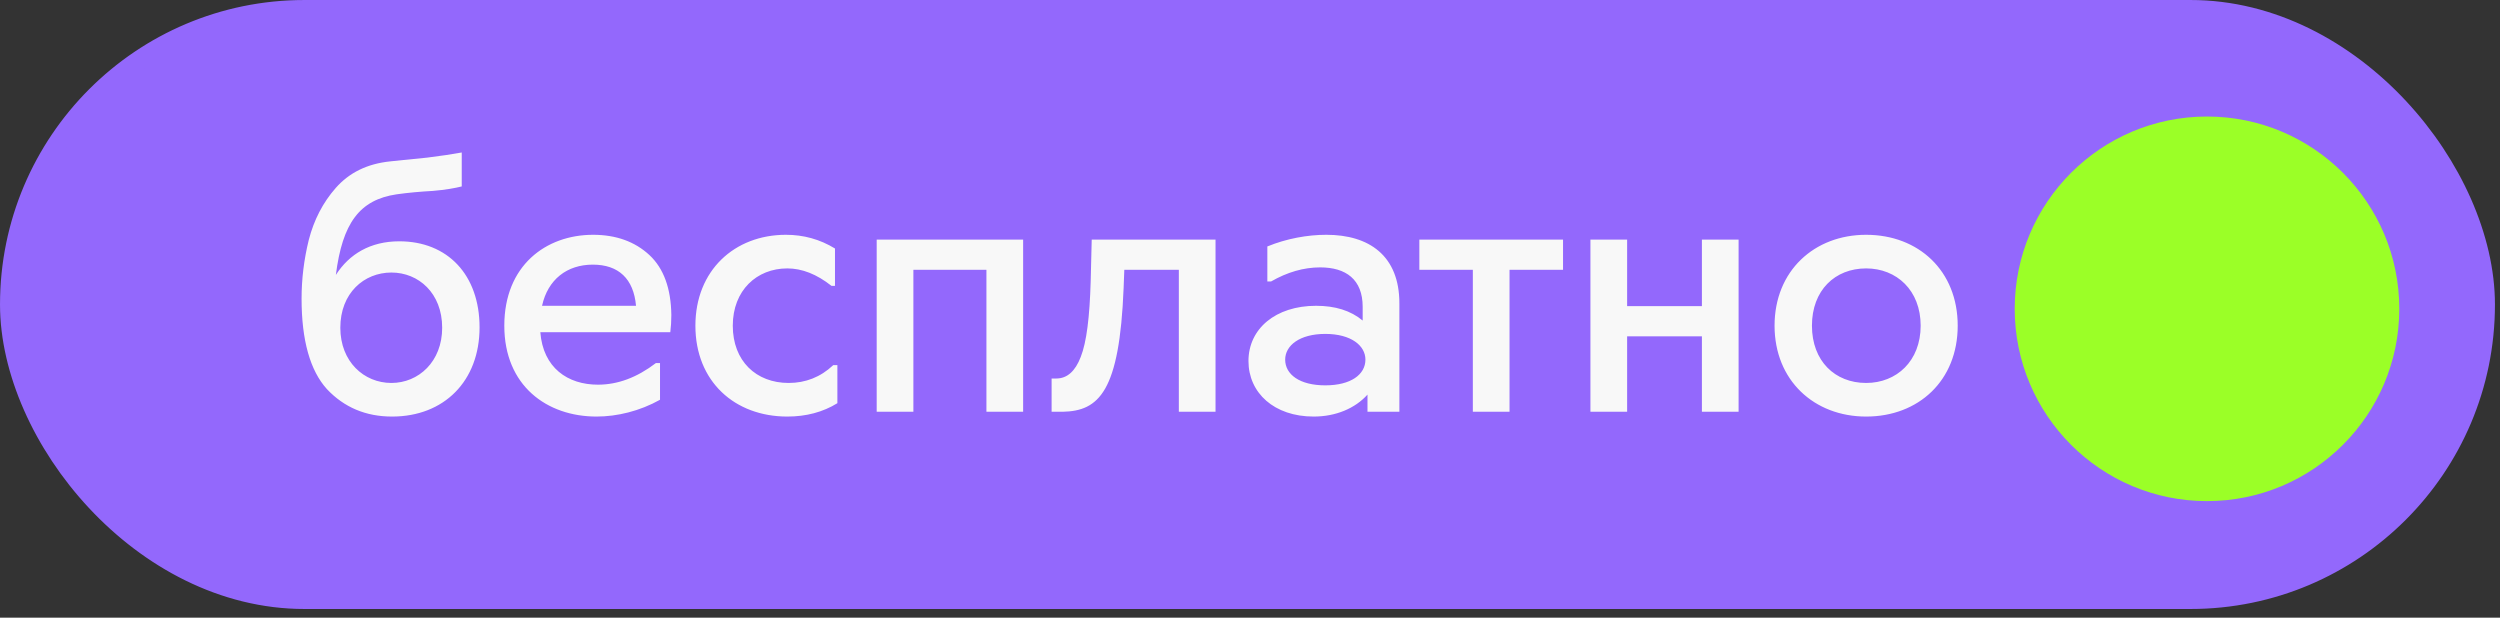
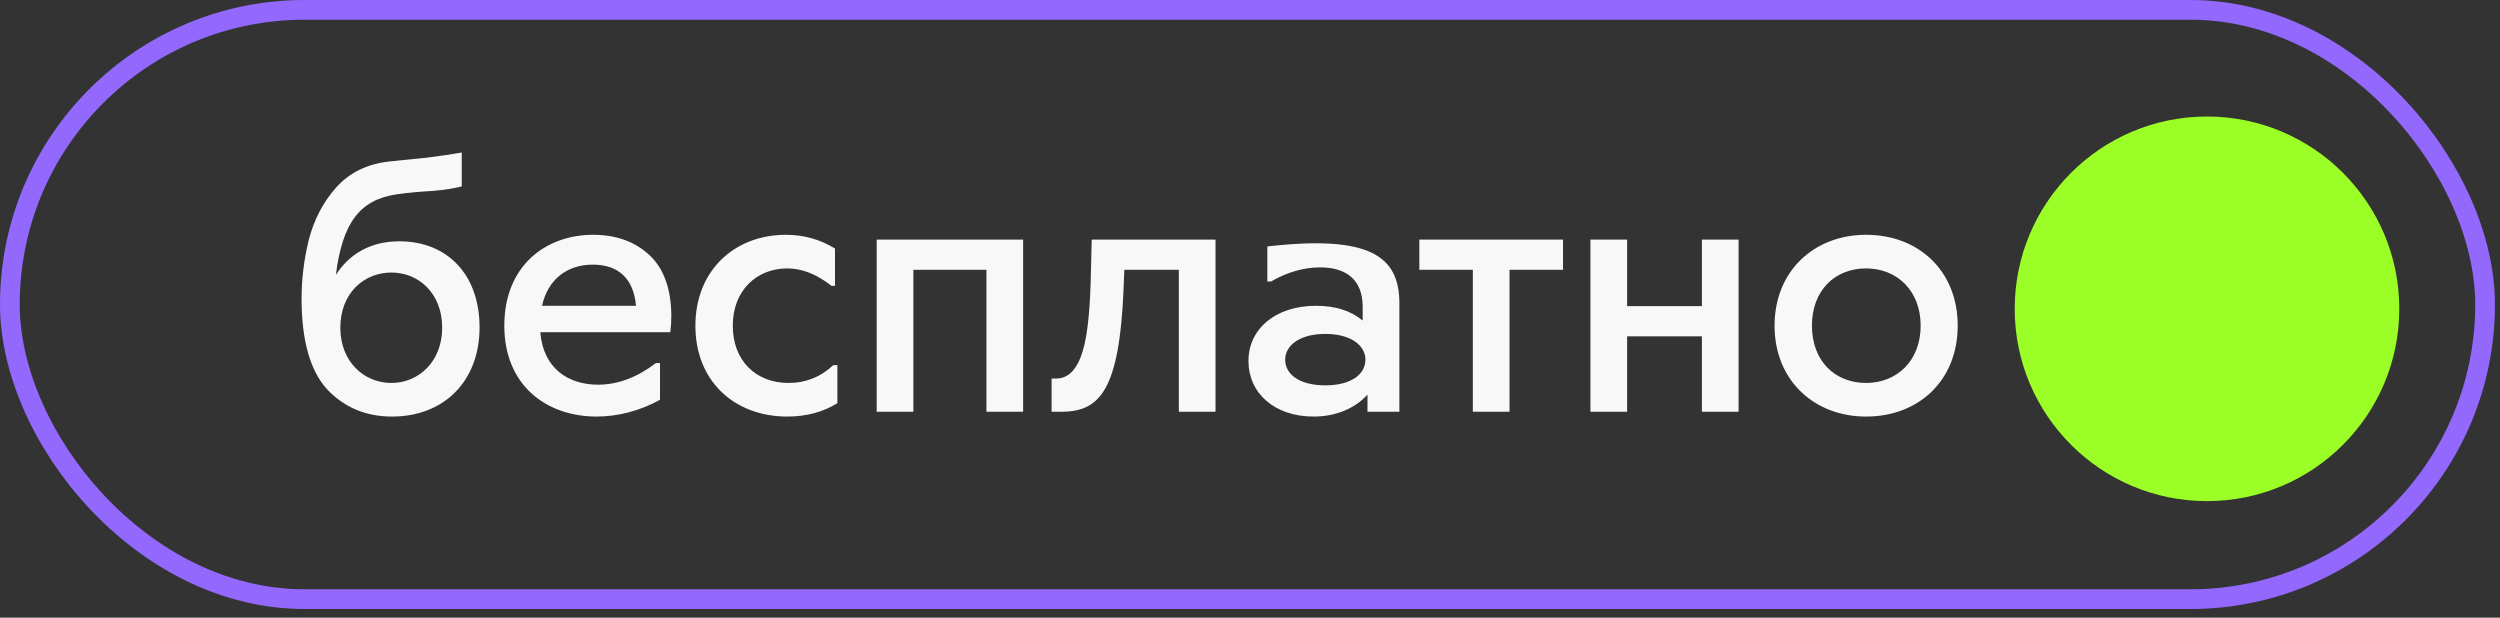
<svg xmlns="http://www.w3.org/2000/svg" width="170" height="42" viewBox="0 0 170 42" fill="none">
  <rect x="0" y="0" width="170" height="42" fill="#333333" stroke="none" />
-   <rect x="0.671" y="0.671" width="168.315" height="40.07" rx="20.035" fill="#9368FC" />
  <rect x="0.671" y="0.671" width="168.315" height="40.07" rx="20.035" stroke="#9368FC" stroke-width="1.341" />
-   <path d="M32.61 22.263C32.61 25.924 30.185 28.326 26.663 28.326C24.868 28.326 23.398 27.697 22.232 26.461C21.09 25.201 20.507 23.149 20.507 20.304C20.507 18.975 20.67 17.645 20.996 16.316C21.346 14.963 21.953 13.774 22.839 12.771C23.748 11.745 24.961 11.139 26.524 10.975L27.41 10.882L29.042 10.719C29.975 10.602 30.768 10.486 31.398 10.369V12.678C30.931 12.794 30.278 12.911 29.439 12.981C28.622 13.028 27.783 13.098 26.967 13.214C24.448 13.587 23.282 15.173 22.839 18.695C23.748 17.272 25.194 16.409 27.153 16.409C30.442 16.409 32.61 18.695 32.61 22.263ZM30.068 22.286C30.068 19.931 28.459 18.532 26.617 18.532C24.751 18.532 23.142 19.931 23.142 22.286C23.142 24.595 24.751 26.041 26.617 26.041C28.459 26.041 30.068 24.595 30.068 22.286ZM45.581 22.589H36.742C36.929 25.015 38.608 26.158 40.66 26.158C42.013 26.158 43.319 25.668 44.602 24.688H44.881V27.184C43.505 27.953 41.966 28.326 40.567 28.326C37.185 28.326 34.293 26.228 34.293 22.146C34.293 18.065 37.115 15.966 40.334 15.966C41.896 15.966 43.179 16.433 44.158 17.342C45.138 18.252 45.628 19.628 45.651 21.423C45.651 21.82 45.628 22.216 45.581 22.589ZM36.859 20.794H43.249C43.086 18.951 42.059 17.995 40.31 17.995C38.561 17.995 37.255 18.998 36.859 20.794ZM53.444 15.966C54.633 15.966 55.752 16.269 56.779 16.899V19.441H56.545C55.543 18.648 54.54 18.252 53.537 18.252C51.461 18.252 49.829 19.744 49.829 22.146C49.829 24.548 51.415 26.041 53.63 26.041C54.773 26.041 55.799 25.645 56.662 24.828H56.942V27.417C55.962 28.023 54.82 28.326 53.537 28.326C49.969 28.326 47.287 25.948 47.287 22.146C47.287 18.392 49.946 15.966 53.444 15.966ZM59.615 16.293L69.573 16.293V28H67.077V18.345L62.11 18.345V28H59.615V16.293ZM74.237 16.293H82.656V28H80.161V18.345H76.453L76.406 19.581C76.126 26.647 74.727 27.953 72.255 28H71.509V25.738H71.835C72.558 25.738 73.118 25.248 73.491 24.269C73.888 23.266 74.097 21.563 74.167 19.115L74.237 16.293ZM95.158 20.63V28H92.989V26.834C92.149 27.767 90.843 28.326 89.328 28.326C86.645 28.326 84.896 26.717 84.896 24.548C84.896 22.356 86.739 20.794 89.491 20.794C90.797 20.794 91.846 21.12 92.662 21.797V20.864C92.662 18.998 91.52 18.182 89.771 18.182C88.651 18.182 87.532 18.508 86.436 19.138H86.179V16.759C87.485 16.223 88.908 15.966 90.19 15.966C93.106 15.966 95.158 17.389 95.158 20.63ZM92.849 24.455C92.849 23.499 91.87 22.706 90.12 22.706C88.371 22.706 87.392 23.499 87.392 24.455C87.392 25.458 88.371 26.204 90.12 26.204C91.87 26.204 92.849 25.458 92.849 24.455ZM106.286 16.293V18.345H102.648V28H100.153V18.345L96.515 18.345V16.293L106.286 16.293ZM115.729 16.293H118.224V28H115.729V22.869H110.645V28H108.149V16.293H110.645V20.817H115.729V16.293ZM126.897 15.966C130.465 15.966 133.124 18.415 133.124 22.146C133.124 25.878 130.465 28.326 126.897 28.326C123.375 28.326 120.67 25.878 120.67 22.146C120.67 18.415 123.375 15.966 126.897 15.966ZM126.897 26.041C128.972 26.041 130.605 24.548 130.605 22.146C130.605 19.744 128.972 18.252 126.897 18.252C124.775 18.252 123.212 19.744 123.212 22.146C123.212 24.548 124.775 26.041 126.897 26.041Z" fill="#F8F8F8" />
+   <path d="M32.61 22.263C32.61 25.924 30.185 28.326 26.663 28.326C24.868 28.326 23.398 27.697 22.232 26.461C21.09 25.201 20.507 23.149 20.507 20.304C20.507 18.975 20.67 17.645 20.996 16.316C21.346 14.963 21.953 13.774 22.839 12.771C23.748 11.745 24.961 11.139 26.524 10.975L27.41 10.882L29.042 10.719C29.975 10.602 30.768 10.486 31.398 10.369V12.678C30.931 12.794 30.278 12.911 29.439 12.981C28.622 13.028 27.783 13.098 26.967 13.214C24.448 13.587 23.282 15.173 22.839 18.695C23.748 17.272 25.194 16.409 27.153 16.409C30.442 16.409 32.61 18.695 32.61 22.263ZM30.068 22.286C30.068 19.931 28.459 18.532 26.617 18.532C24.751 18.532 23.142 19.931 23.142 22.286C23.142 24.595 24.751 26.041 26.617 26.041C28.459 26.041 30.068 24.595 30.068 22.286ZM45.581 22.589H36.742C36.929 25.015 38.608 26.158 40.66 26.158C42.013 26.158 43.319 25.668 44.602 24.688H44.881V27.184C43.505 27.953 41.966 28.326 40.567 28.326C37.185 28.326 34.293 26.228 34.293 22.146C34.293 18.065 37.115 15.966 40.334 15.966C41.896 15.966 43.179 16.433 44.158 17.342C45.138 18.252 45.628 19.628 45.651 21.423C45.651 21.82 45.628 22.216 45.581 22.589ZM36.859 20.794H43.249C43.086 18.951 42.059 17.995 40.31 17.995C38.561 17.995 37.255 18.998 36.859 20.794ZM53.444 15.966C54.633 15.966 55.752 16.269 56.779 16.899V19.441H56.545C55.543 18.648 54.54 18.252 53.537 18.252C51.461 18.252 49.829 19.744 49.829 22.146C49.829 24.548 51.415 26.041 53.63 26.041C54.773 26.041 55.799 25.645 56.662 24.828H56.942V27.417C55.962 28.023 54.82 28.326 53.537 28.326C49.969 28.326 47.287 25.948 47.287 22.146C47.287 18.392 49.946 15.966 53.444 15.966ZM59.615 16.293L69.573 16.293V28H67.077V18.345L62.11 18.345V28H59.615V16.293ZM74.237 16.293H82.656V28H80.161V18.345H76.453L76.406 19.581C76.126 26.647 74.727 27.953 72.255 28H71.509V25.738H71.835C72.558 25.738 73.118 25.248 73.491 24.269C73.888 23.266 74.097 21.563 74.167 19.115L74.237 16.293ZM95.158 20.63V28H92.989V26.834C92.149 27.767 90.843 28.326 89.328 28.326C86.645 28.326 84.896 26.717 84.896 24.548C84.896 22.356 86.739 20.794 89.491 20.794C90.797 20.794 91.846 21.12 92.662 21.797V20.864C92.662 18.998 91.52 18.182 89.771 18.182C88.651 18.182 87.532 18.508 86.436 19.138H86.179V16.759C93.106 15.966 95.158 17.389 95.158 20.63ZM92.849 24.455C92.849 23.499 91.87 22.706 90.12 22.706C88.371 22.706 87.392 23.499 87.392 24.455C87.392 25.458 88.371 26.204 90.12 26.204C91.87 26.204 92.849 25.458 92.849 24.455ZM106.286 16.293V18.345H102.648V28H100.153V18.345L96.515 18.345V16.293L106.286 16.293ZM115.729 16.293H118.224V28H115.729V22.869H110.645V28H108.149V16.293H110.645V20.817H115.729V16.293ZM126.897 15.966C130.465 15.966 133.124 18.415 133.124 22.146C133.124 25.878 130.465 28.326 126.897 28.326C123.375 28.326 120.67 25.878 120.67 22.146C120.67 18.415 123.375 15.966 126.897 15.966ZM126.897 26.041C128.972 26.041 130.605 24.548 130.605 22.146C130.605 19.744 128.972 18.252 126.897 18.252C124.775 18.252 123.212 19.744 123.212 22.146C123.212 24.548 124.775 26.041 126.897 26.041Z" fill="#F8F8F8" />
  <circle cx="150.076" cy="21" r="13.076" fill="#9BFF27" />
</svg>